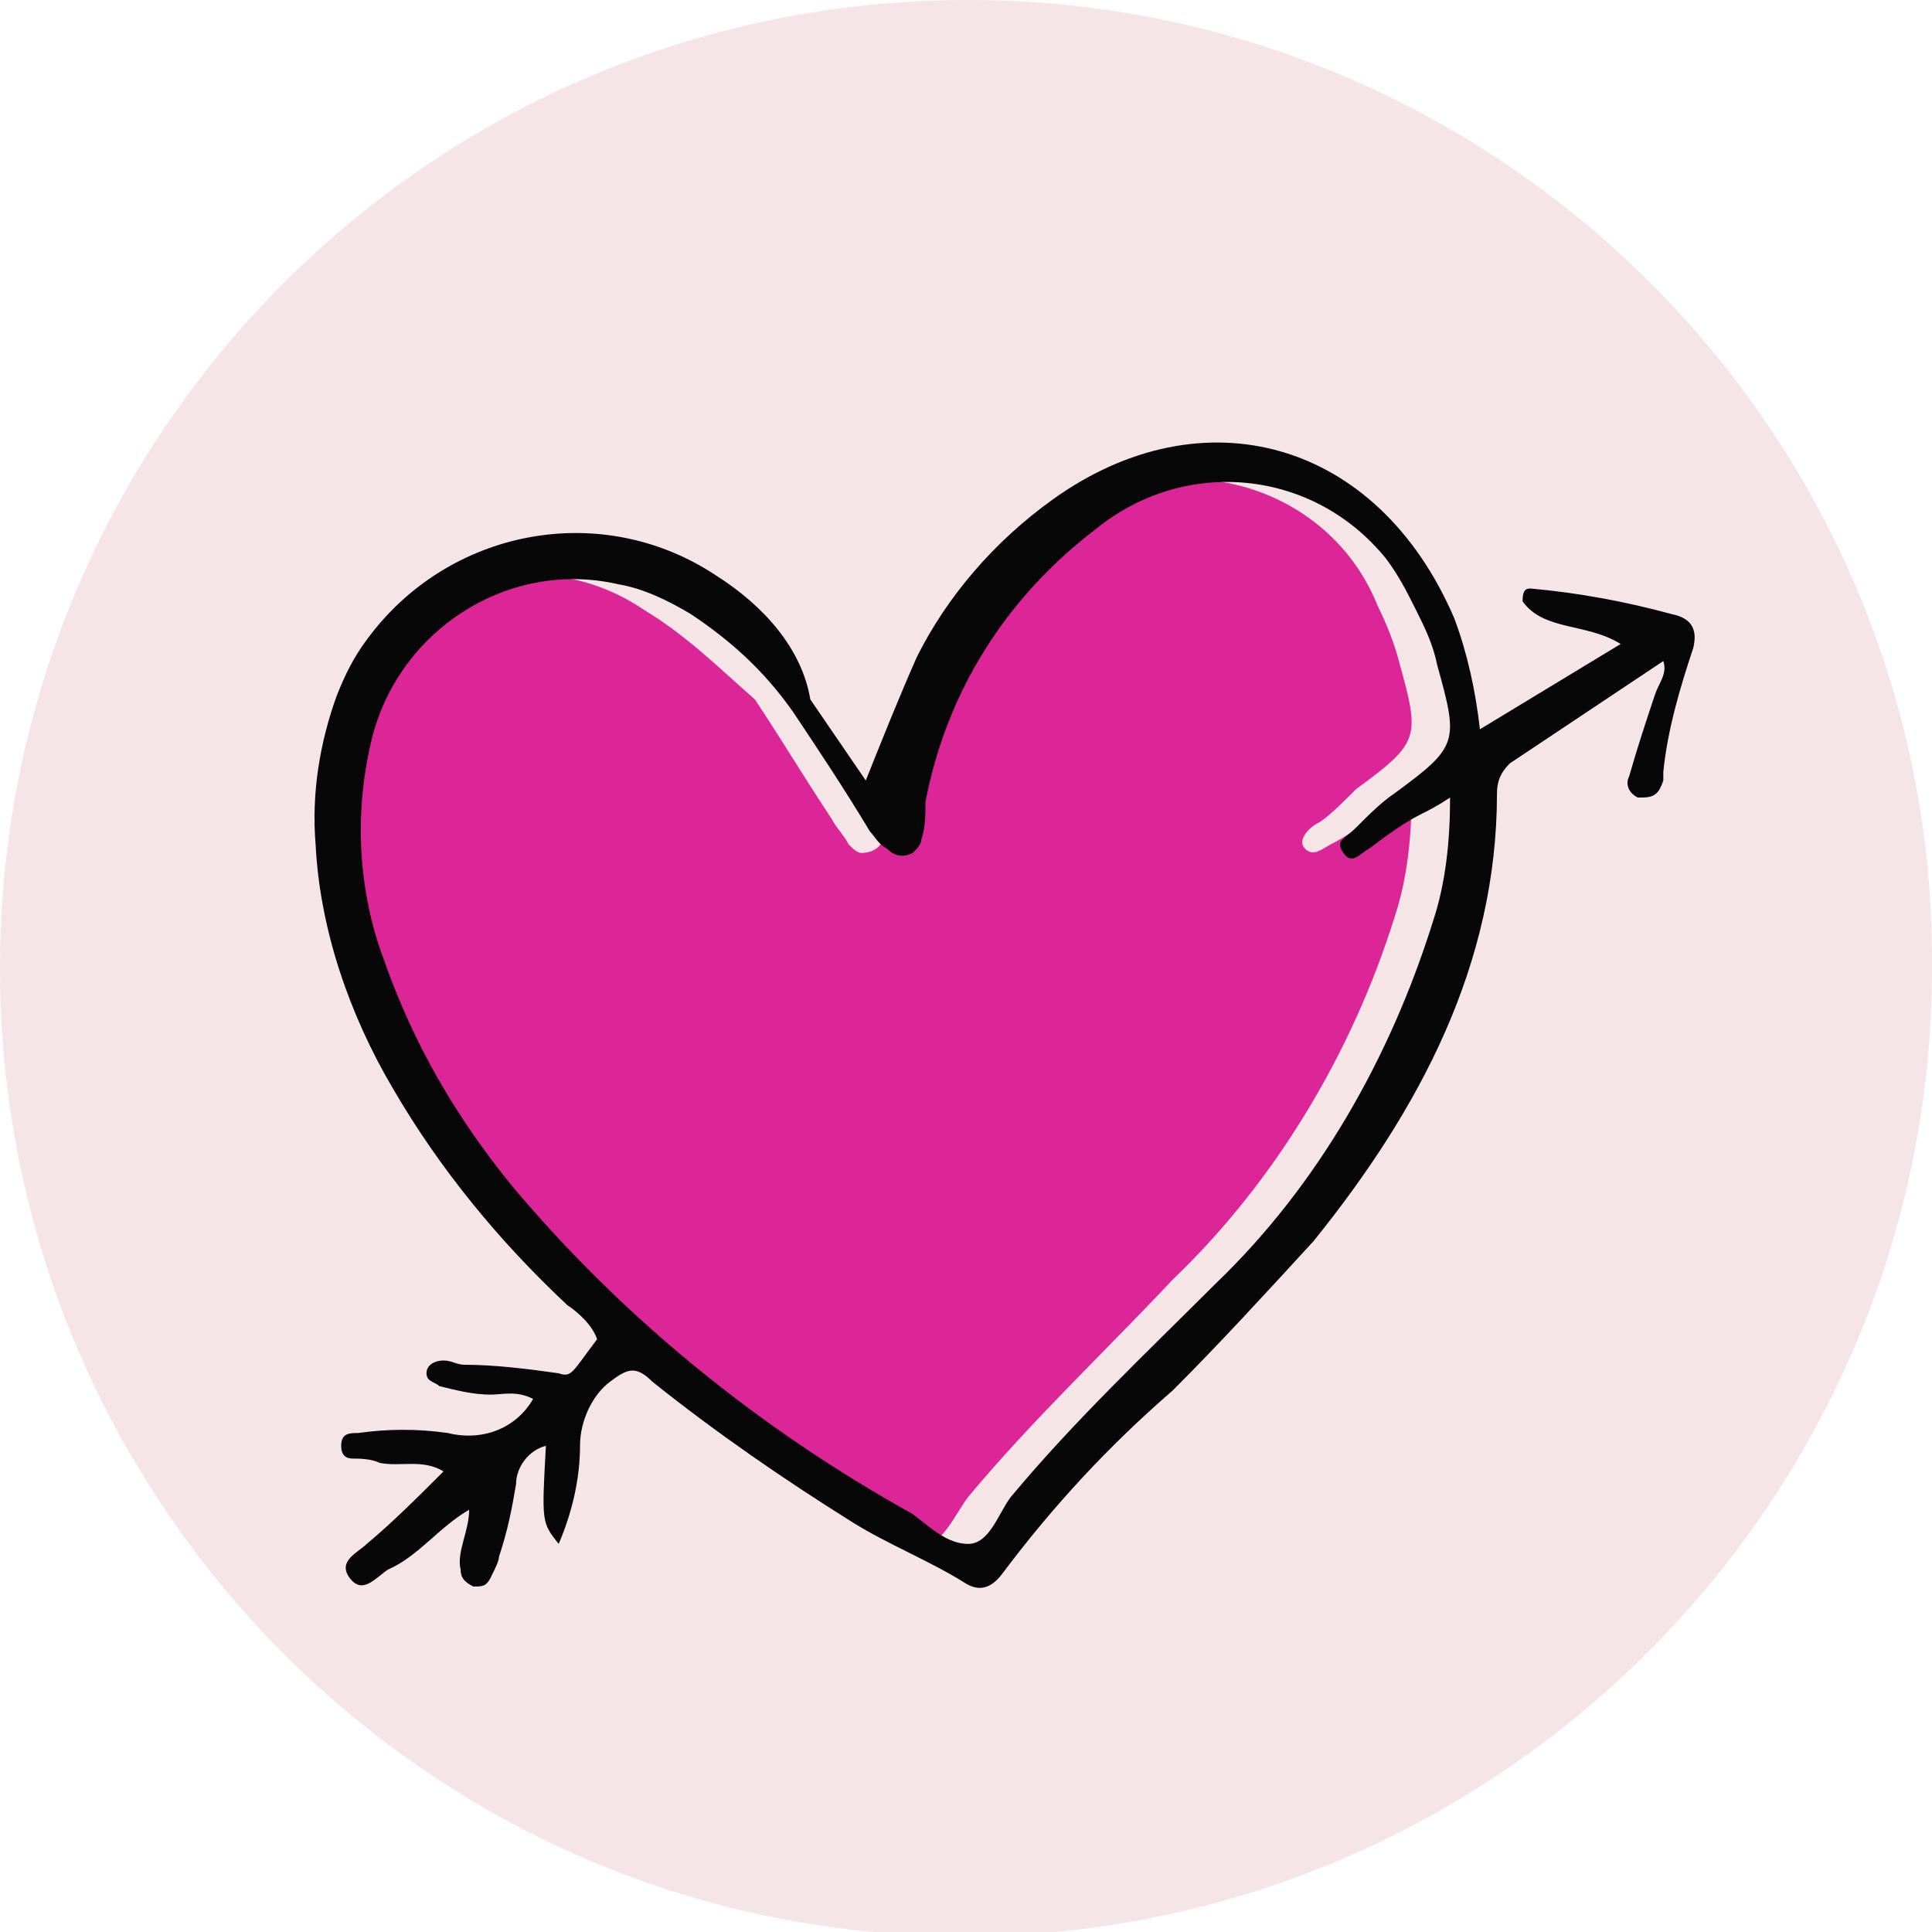
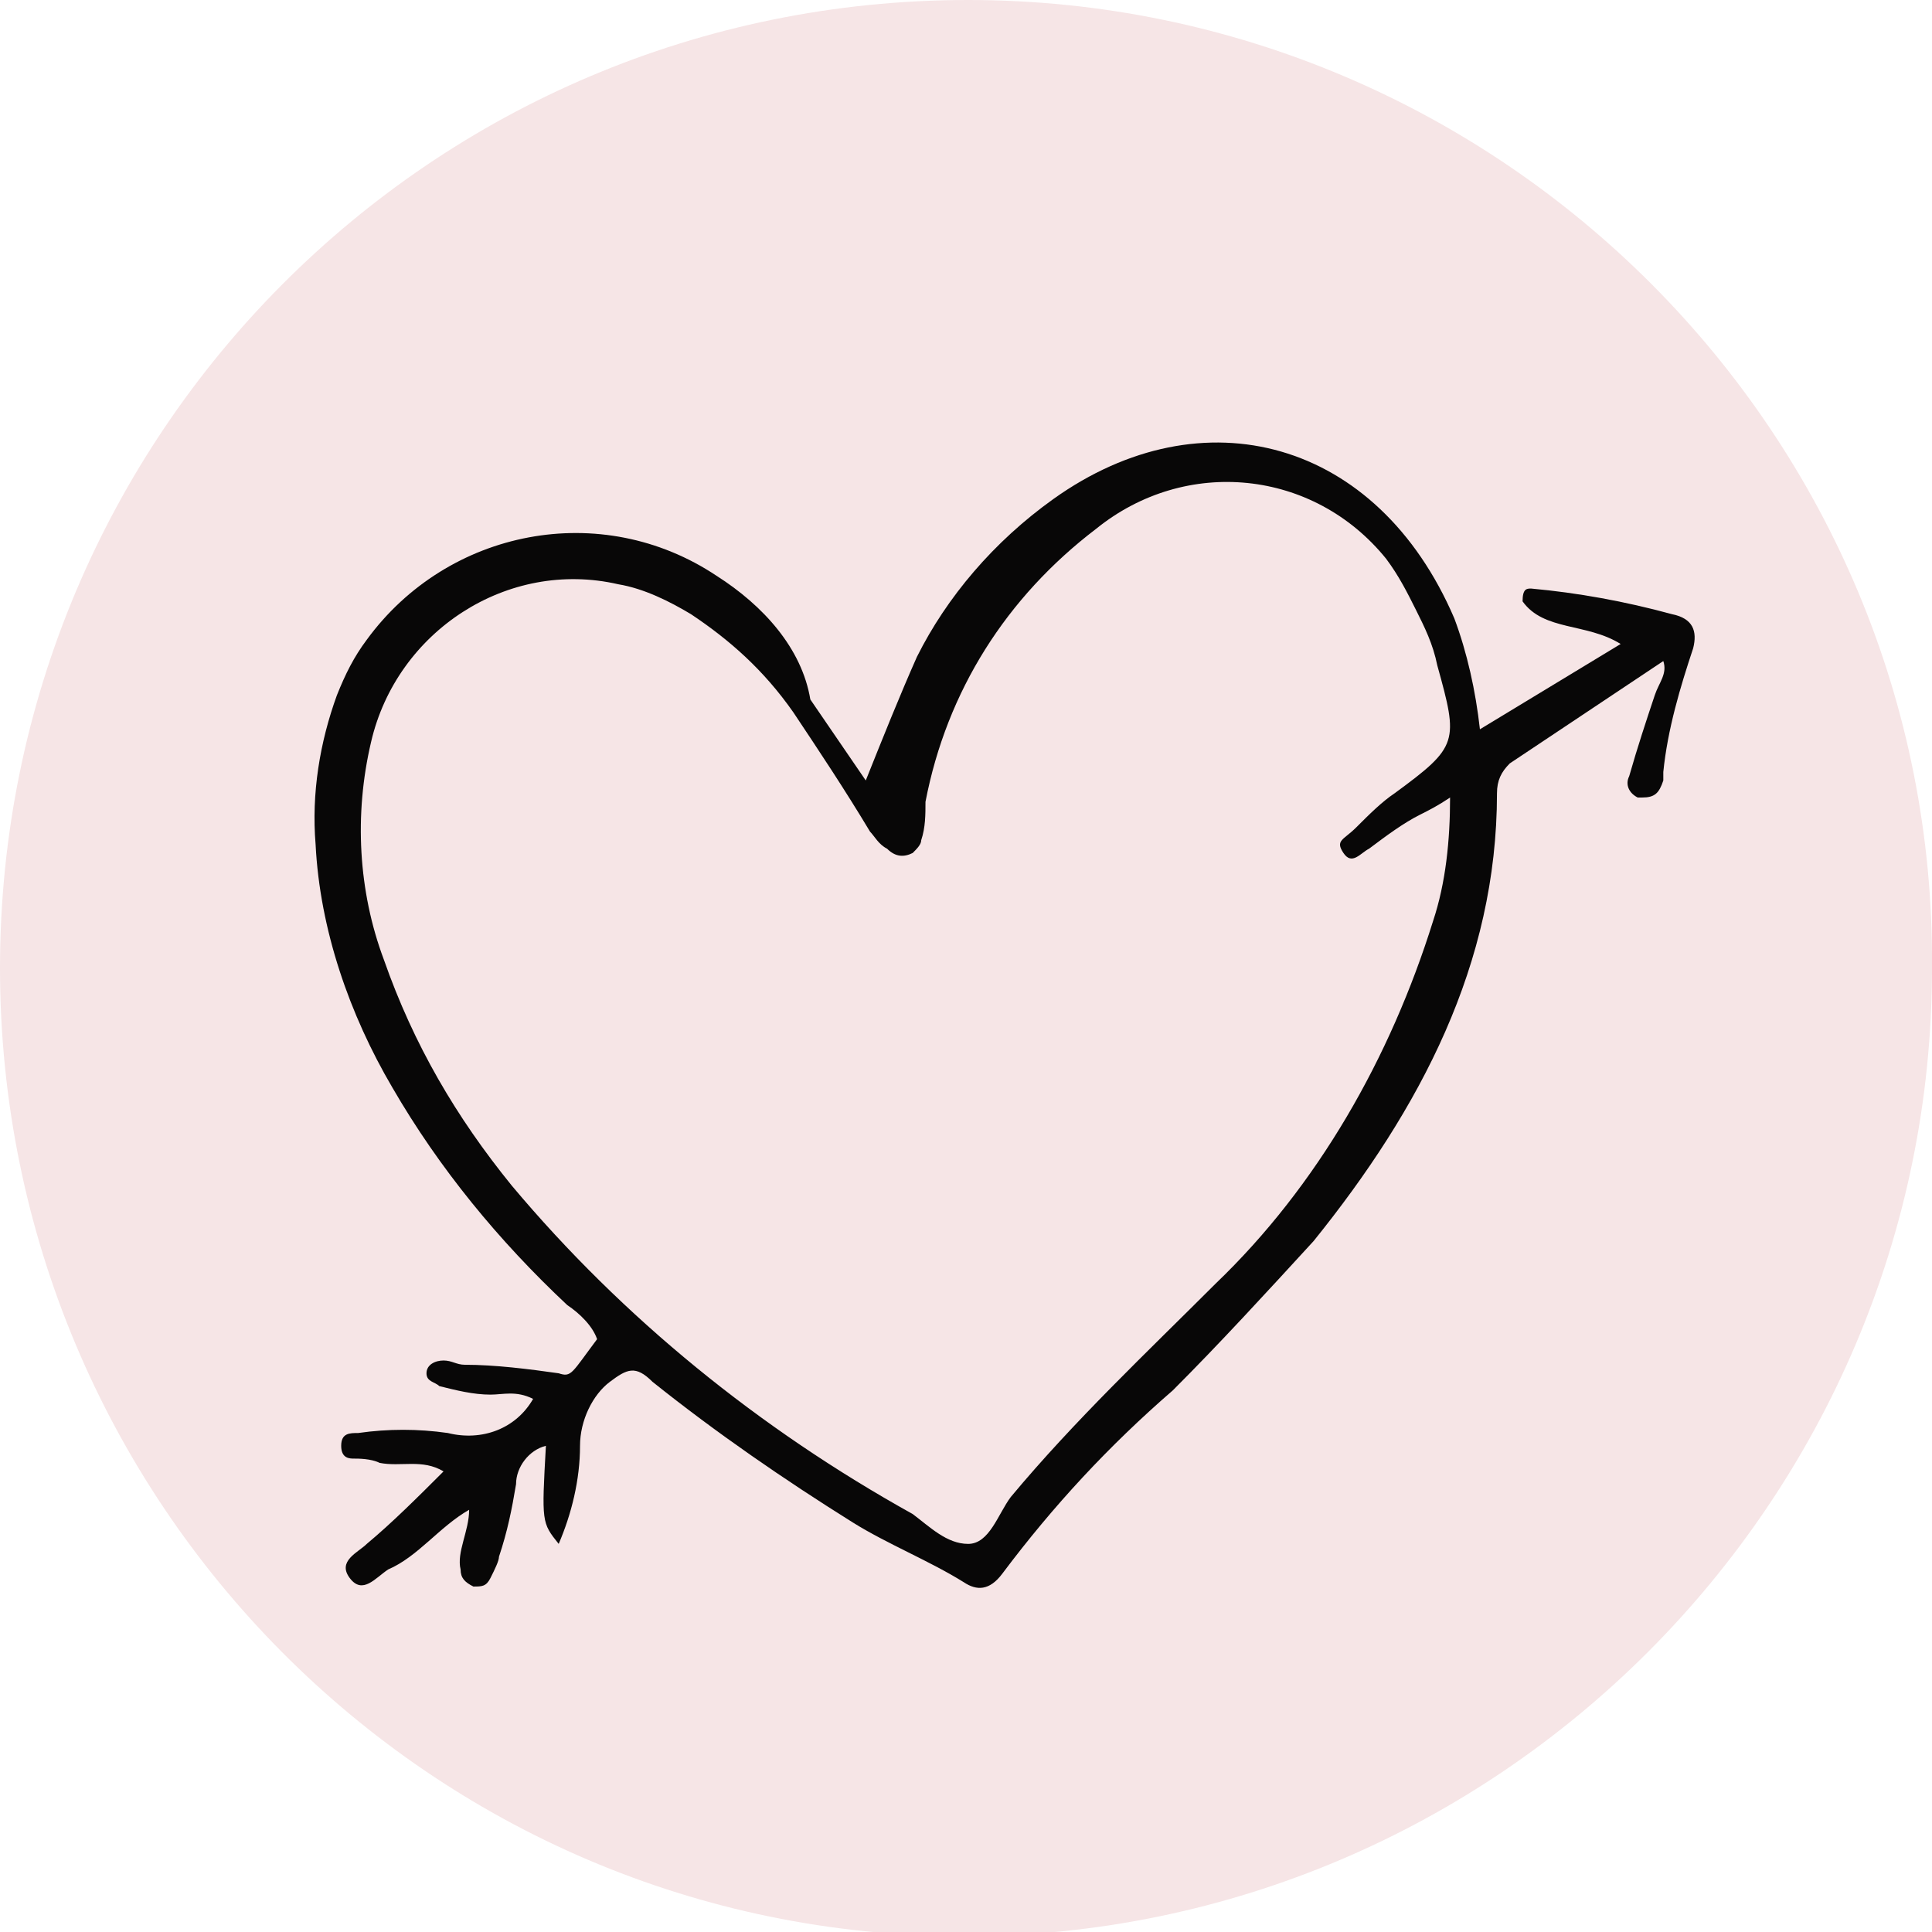
<svg xmlns="http://www.w3.org/2000/svg" id="Capa_1" x="0px" y="0px" viewBox="0 0 45.3 45.3" style="enable-background:new 0 0 45.3 45.3;" xml:space="preserve">
  <style type="text/css">	.st0{fill:#F6E5E6;}	.st1{fill:#DC2597;}	.st2{fill:#080707;}</style>
  <path class="st0" d="M45.3,22.7c0,12.5-10.2,22.7-22.7,22.7S0,35.2,0,22.7S10.1,0,22.7,0l0,0C35.2,0,45.4,10.2,45.3,22.7" />
-   <path class="st1" d="M15.1,14.3c-2.2-1.5-5.2-0.9-6.7,1.3c-0.3,0.5-0.6,1.1-0.7,1.7C7.3,19,7.4,20.8,8,22.5c0.7,1.9,1.7,3.7,3,5.3 c2.6,3.1,5.8,5.8,9.4,7.7c0.4,0.3,0.9,0.7,1.3,0.7s0.7-0.7,1-1.1c1.5-1.8,3.2-3.4,4.8-5.1c2.4-2.3,4.2-5.3,5.2-8.5 c0.3-0.9,0.4-1.9,0.4-2.9c-0.3,0.2-0.5,0.3-0.7,0.4c-0.4,0.3-0.8,0.6-1.2,0.8c-0.2,0.1-0.4,0.3-0.6,0.1s0.1-0.5,0.3-0.6 s0.6-0.5,0.9-0.8c1.5-1.1,1.5-1.2,1-3c-0.1-0.4-0.3-0.9-0.5-1.3c-1-2.5-3.9-3.6-6.3-2.6c-0.4,0.2-0.8,0.4-1.2,0.7 c-2.1,1.6-3.5,3.8-4,6.4c-0.1,0.3-0.1,0.6-0.1,0.9S20.4,20,20.2,20c-0.1,0-0.2-0.1-0.3-0.2c-0.1-0.2-0.3-0.4-0.4-0.6 c-0.6-0.9-1.2-1.9-1.8-2.8C16.9,15.7,16.1,14.9,15.1,14.3" />
  <path class="st2" d="M16.8,13.5c-2.7-1.8-6.3-1.1-8.2,1.5c-0.3,0.4-0.5,0.8-0.7,1.3c-0.4,1.1-0.6,2.3-0.5,3.5c0.1,2,0.8,4,1.8,5.7 c1.1,1.9,2.5,3.6,4.1,5.1c0.3,0.2,0.6,0.5,0.7,0.8c-0.6,0.8-0.6,0.9-0.9,0.8c-0.7-0.1-1.5-0.2-2.2-0.2c-0.2,0-0.3-0.1-0.5-0.1 S10,32,10,32.2s0.2,0.2,0.3,0.3c0.4,0.1,0.8,0.2,1.2,0.2c0.3,0,0.6-0.1,1,0.1c-0.4,0.7-1.2,1-2,0.8c-0.7-0.1-1.4-0.1-2.1,0 c-0.2,0-0.4,0-0.4,0.3s0.2,0.3,0.3,0.3s0.4,0,0.6,0.1c0.5,0.1,1-0.1,1.5,0.2c-0.6,0.6-1.2,1.2-1.8,1.7c-0.2,0.2-0.7,0.4-0.4,0.8 s0.6,0,0.9-0.2c0.7-0.3,1.2-1,1.9-1.4c0,0.5-0.3,1-0.2,1.4c0,0.2,0.1,0.3,0.3,0.4c0.2,0,0.3,0,0.4-0.2c0.1-0.2,0.2-0.4,0.2-0.5 c0.2-0.6,0.3-1.1,0.4-1.7c0-0.4,0.3-0.8,0.7-0.9c-0.1,1.8-0.1,1.8,0.3,2.3c0.3-0.7,0.5-1.5,0.5-2.3c0-0.6,0.3-1.2,0.7-1.5 s0.6-0.4,1,0c1.5,1.2,3.1,2.3,4.7,3.3c0.8,0.5,1.8,0.9,2.6,1.4c0.3,0.2,0.6,0.2,0.9-0.2c1.2-1.6,2.5-3,4-4.3 c1.1-1.1,2.2-2.3,3.3-3.5c2.5-3.1,4.3-6.5,4.3-10.5c0-0.3,0.1-0.5,0.3-0.7l3.6-2.4c0.1,0.3-0.1,0.5-0.2,0.8 c-0.2,0.6-0.4,1.2-0.6,1.9c-0.1,0.2,0,0.4,0.2,0.5c0,0,0,0,0.1,0c0.3,0,0.4-0.1,0.5-0.4c0-0.1,0-0.1,0-0.2c0.1-1,0.4-2,0.7-2.9 c0.1-0.4,0-0.7-0.5-0.8c-1.1-0.3-2.2-0.5-3.3-0.6c-0.1,0-0.2,0-0.2,0.3c0.5,0.7,1.5,0.5,2.3,1l-3.3,2c-0.1-0.9-0.3-1.8-0.6-2.6 c-1.8-4.2-5.9-5.3-9.4-2.8c-1.4,1-2.5,2.3-3.2,3.7c-0.4,0.9-0.8,1.9-1.2,2.9L19,16.4C18.8,15.2,17.9,14.2,16.8,13.5 M20.8,19.9 c0.2,0.2,0.4,0.2,0.6,0.1c0.1-0.1,0.2-0.2,0.2-0.3c0.1-0.3,0.1-0.6,0.1-0.9c0.5-2.6,1.9-4.8,4-6.4c2.1-1.7,5.1-1.4,6.8,0.7 c0.3,0.4,0.5,0.8,0.7,1.2s0.4,0.8,0.5,1.3c0.5,1.8,0.5,1.9-1,3c-0.3,0.2-0.6,0.5-0.9,0.8s-0.5,0.3-0.3,0.6s0.4,0,0.6-0.1 c0.4-0.3,0.8-0.6,1.2-0.8c0.2-0.1,0.4-0.2,0.7-0.4c0,1-0.1,2-0.4,2.9c-1,3.2-2.7,6.2-5.1,8.5c-1.6,1.6-3.3,3.2-4.8,5 c-0.3,0.4-0.5,1.1-1,1.1s-0.9-0.4-1.3-0.7c-3.6-2-6.8-4.6-9.4-7.7c-1.3-1.6-2.3-3.3-3-5.3c-0.6-1.6-0.7-3.4-0.3-5.1 c0.6-2.6,3.2-4.3,5.8-3.7c0.6,0.1,1.2,0.4,1.7,0.7c0.9,0.6,1.7,1.3,2.4,2.3c0.6,0.9,1.2,1.8,1.8,2.8C20.5,19.6,20.6,19.8,20.8,19.9" />
</svg>